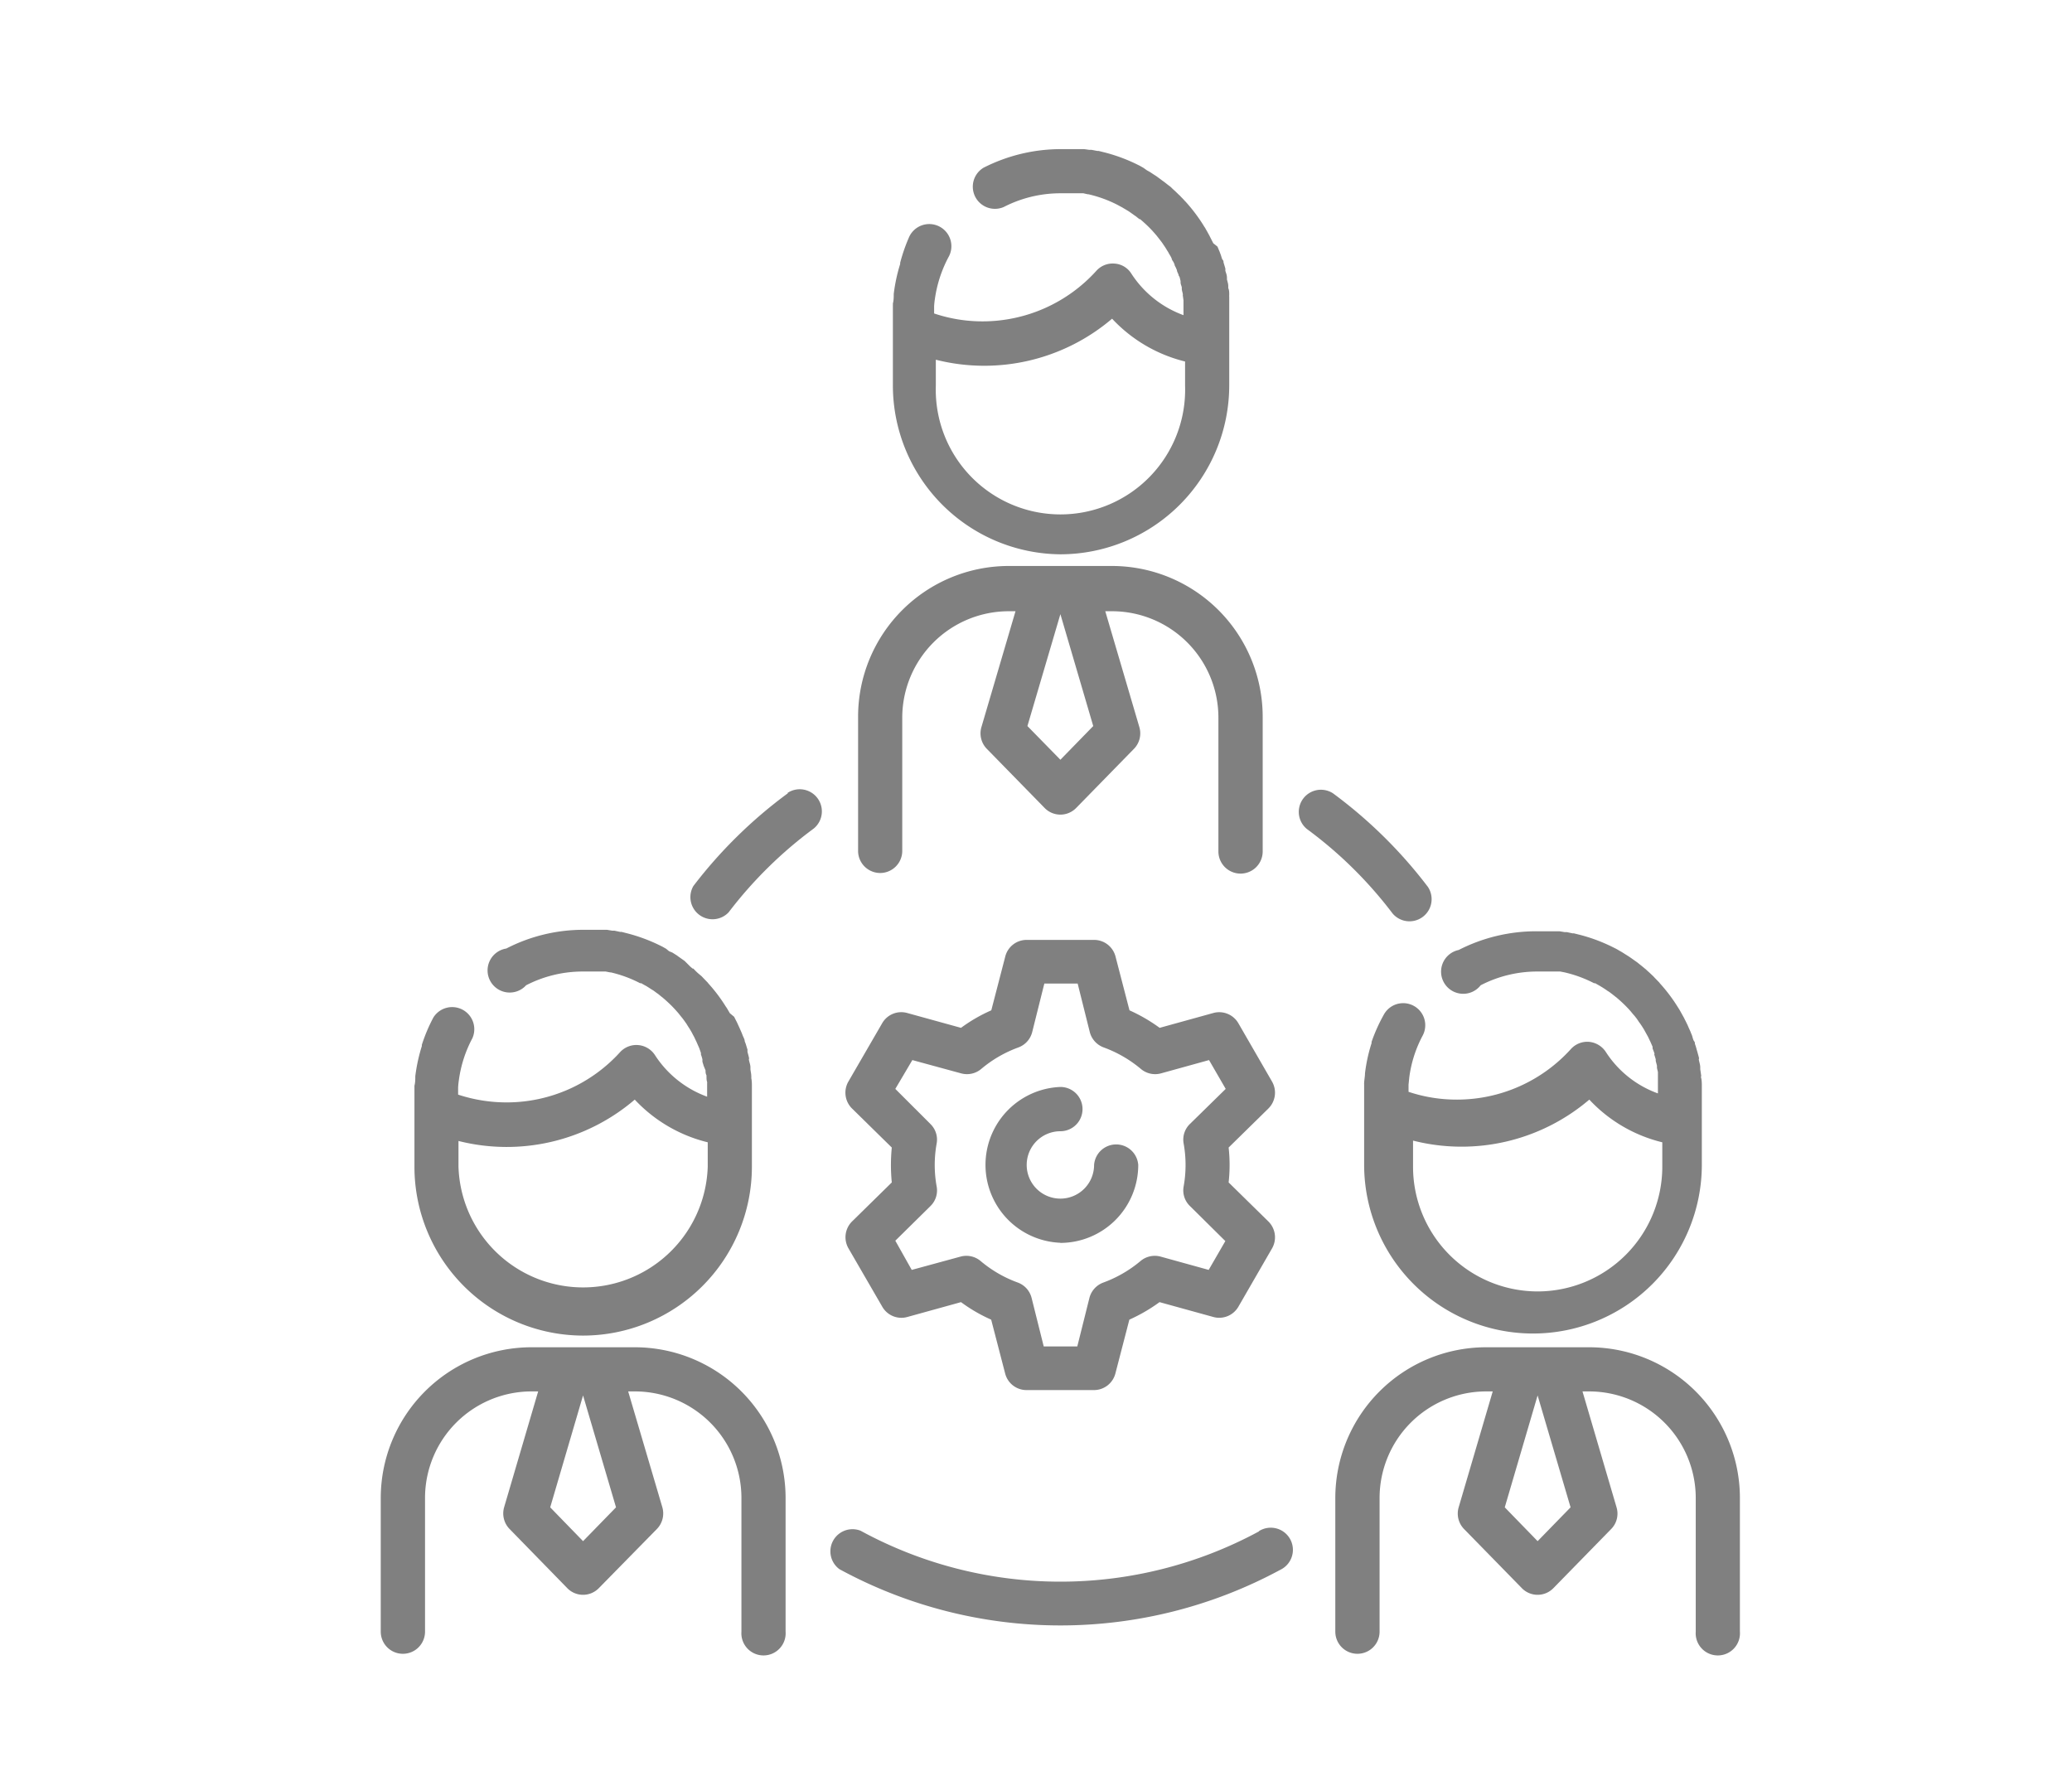
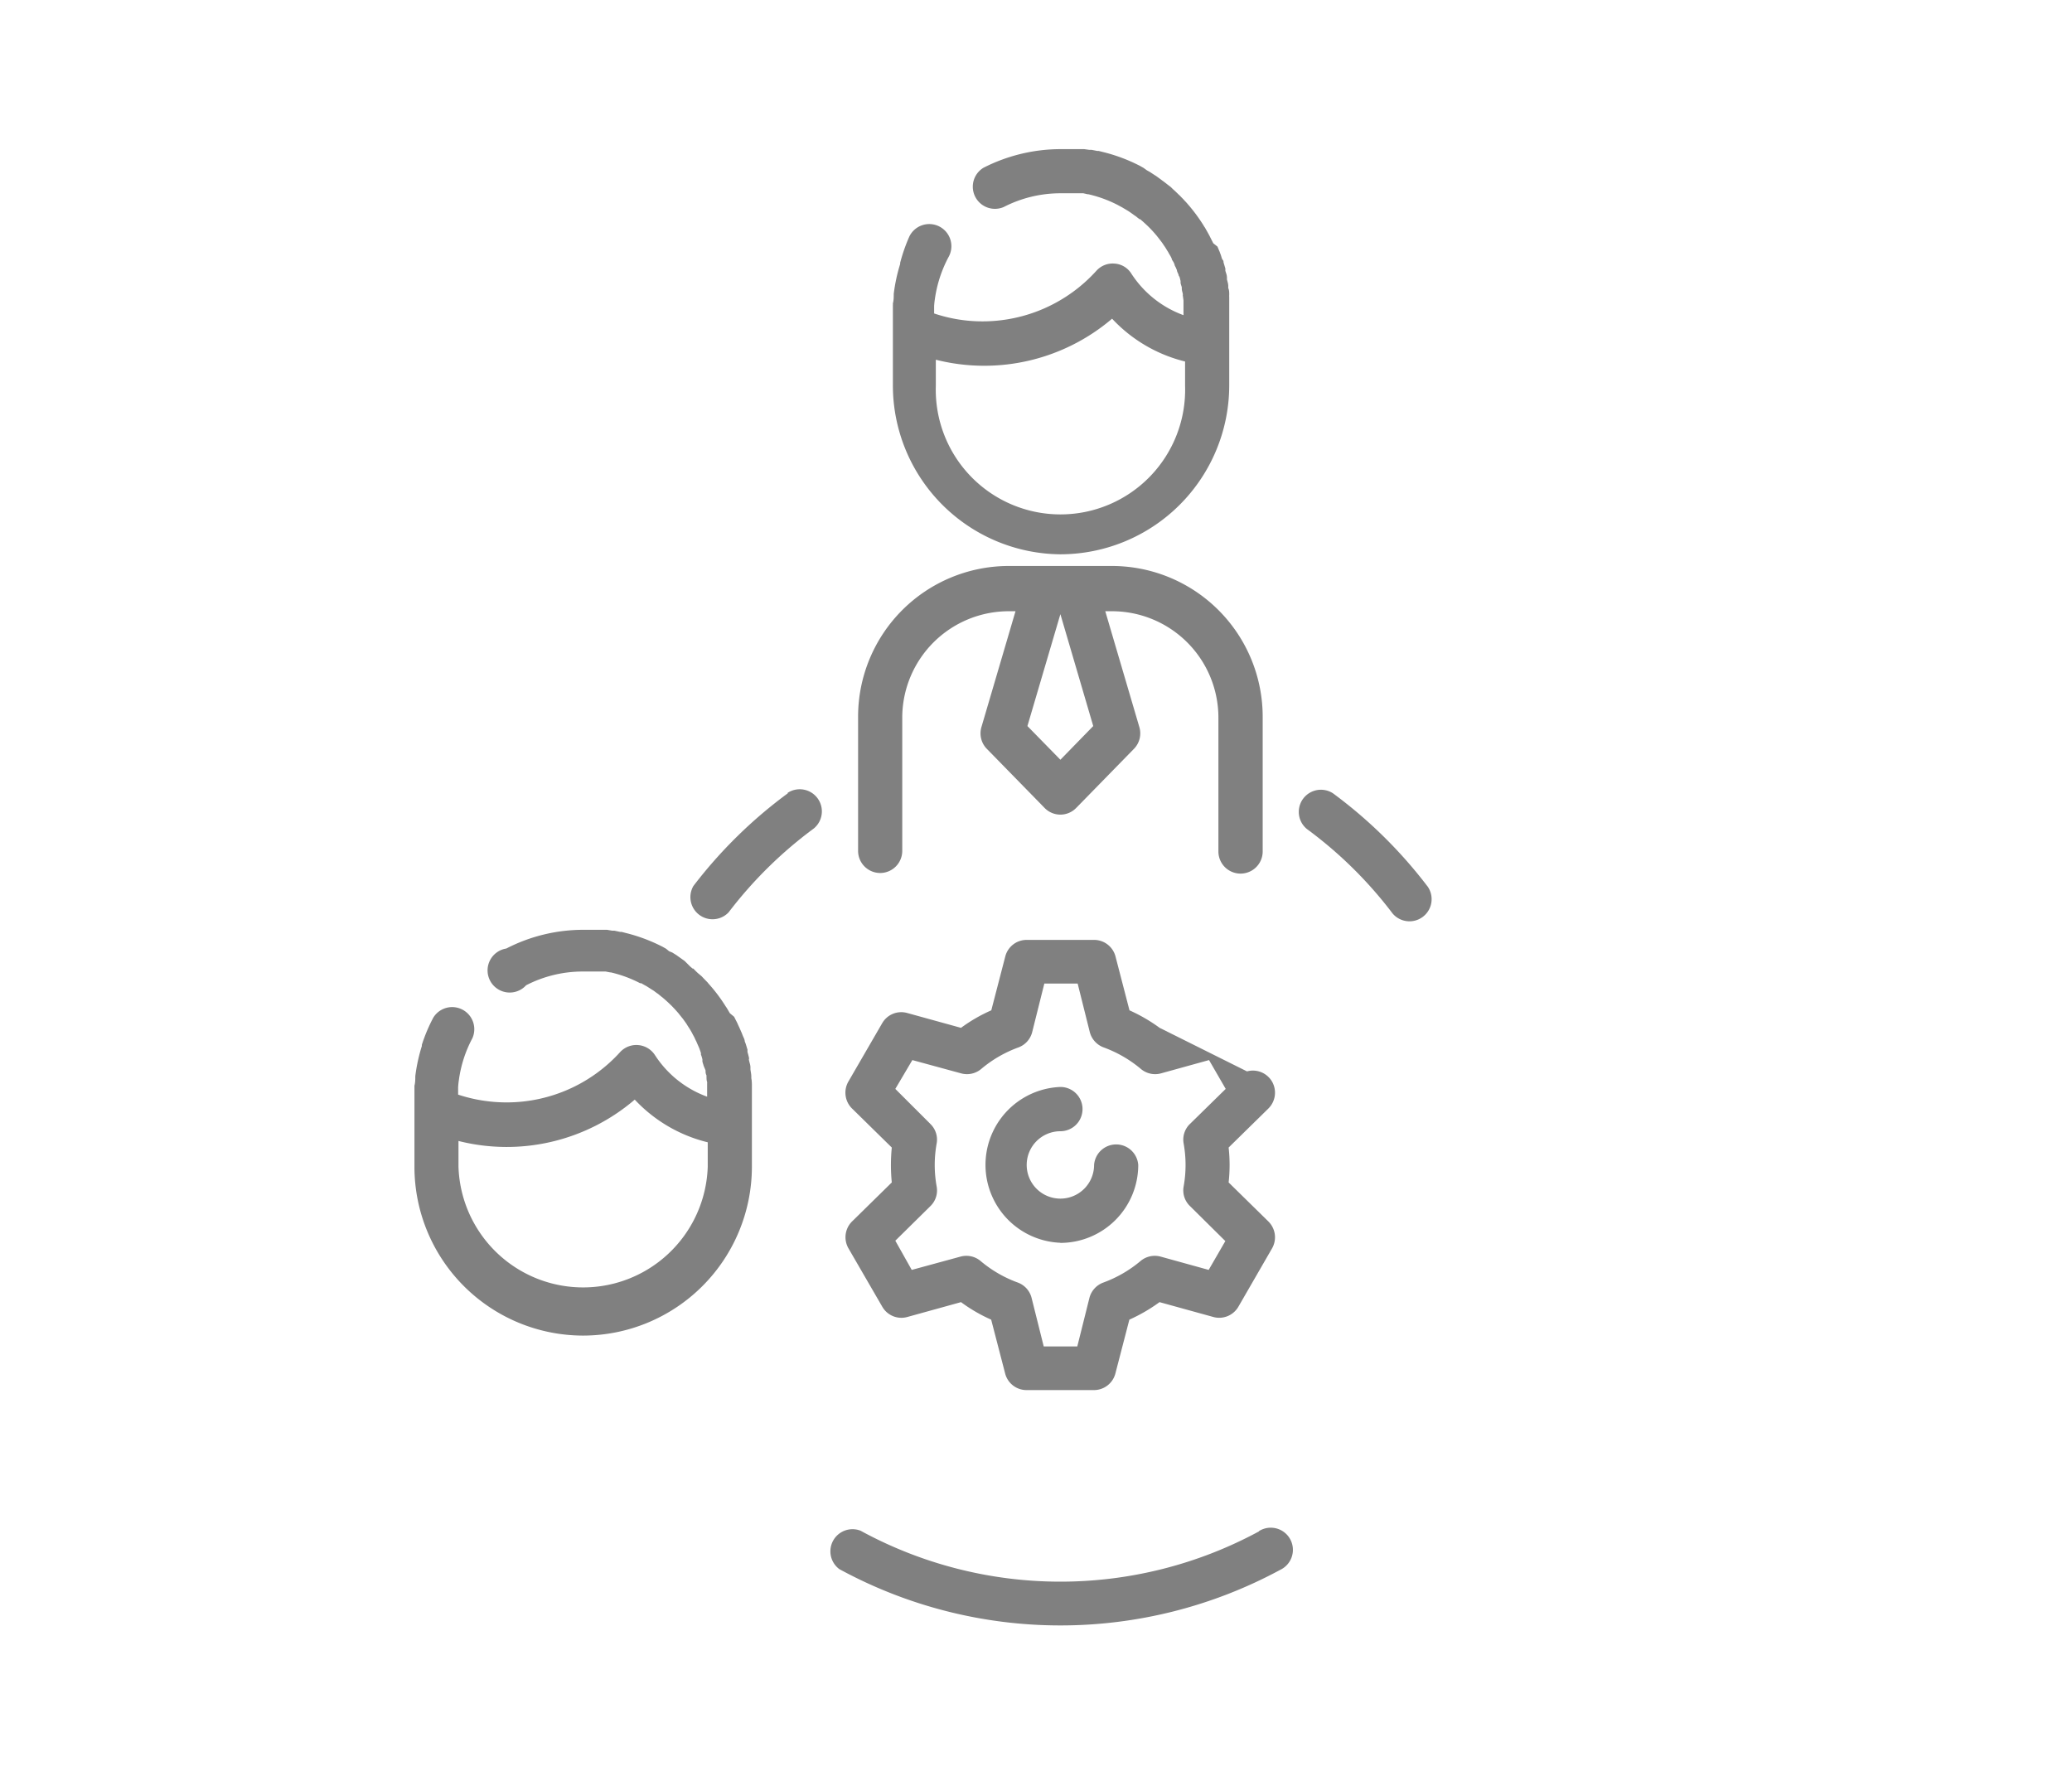
<svg xmlns="http://www.w3.org/2000/svg" id="Layer_1" data-name="Layer 1" viewBox="0 0 170.33 146">
  <defs>
    <style>.cls-1{fill:gray;}</style>
  </defs>
  <title>core-values</title>
-   <path class="cls-1" d="M52.18,110.76H43.69A12.4,12.4,0,0,0,31.3,123.14v11a1.82,1.82,0,0,0,3.64,0v-11a8.76,8.76,0,0,1,8.75-8.75h.55l-2.8,9.53a1.83,1.83,0,0,0,.45,1.78l4.74,4.86a1.81,1.81,0,0,0,2.6,0L54,125.7a1.83,1.83,0,0,0,.45-1.78l-2.81-9.53h.56a8.76,8.76,0,0,1,8.75,8.75v11a1.82,1.82,0,1,0,3.63,0v-11A12.4,12.4,0,0,0,52.18,110.76ZM47.93,126.7l-2.7-2.78,2.7-9.2,2.71,9.2Z" />
  <path class="cls-1" d="M47.93,109.8A13.89,13.89,0,0,0,61.81,95.93V90.11c0-.25,0-.49,0-.74,0-.05,0-.11,0-.16s0-.38-.05-.57a.88.88,0,0,0,0-.17c0-.19-.05-.37-.07-.56l0-.17c0-.18-.07-.36-.11-.54s0-.12,0-.18-.08-.35-.13-.53a1.05,1.05,0,0,1,0-.19l-.15-.49-.08-.21c0-.15-.1-.31-.16-.46l-.09-.23-.18-.41-.12-.26a3.78,3.78,0,0,0-.17-.35l-.15-.3L60,83.3l-.2-.34a1.37,1.37,0,0,0-.13-.2,13.12,13.12,0,0,0-1.43-1.9l-.07-.09-.35-.36-.14-.15L57.37,80l-.19-.18L57,79.63l-.06,0-.19-.16,0,0L56.28,79l-.1-.07-.41-.29-.15-.11-.35-.22L55,78.2,54.76,78l-.3-.17-.18-.09a14.07,14.07,0,0,0-2.68-1h0l-.51-.13-.12,0-.47-.1-.18,0-.42-.07-.26,0-.37,0-.36,0-.28,0-.67,0a13.8,13.8,0,0,0-6.34,1.54A1.82,1.82,0,1,0,43.25,81a10.13,10.13,0,0,1,4.68-1.13h.7l.26,0,.28,0,.18,0,.32,0,.12,0,.36.07h.06a10.26,10.26,0,0,1,2.41.89l.09,0,.28.16.15.08.22.14.2.13.18.11.24.18.13.09.28.23.08.06.22.19.23.21.18.17.19.19.18.19.17.19c.06.07.12.13.17.2l.16.2.17.21.28.39.11.18.18.28.1.17c.06.1.11.2.16.3l.09.16.15.32a1,1,0,0,1,.07.15l.15.34.06.14.13.37a.93.93,0,0,1,0,.13,2.91,2.91,0,0,1,.12.39.56.56,0,0,1,0,.12c0,.14.07.27.1.41L58,88c0,.13,0,.27.08.41a.5.5,0,0,0,0,.12c0,.14,0,.28.05.42a.5.5,0,0,1,0,.12c0,.14,0,.28,0,.42v.13c0,.18,0,.36,0,.54h0a8.62,8.62,0,0,1-4.29-3.42A1.82,1.82,0,0,0,51,86.47a12.59,12.59,0,0,1-9.34,4.16,12.77,12.77,0,0,1-4-.64v-.08c0-.17,0-.34,0-.51v0a5.9,5.9,0,0,1,.06-.59v0a10.19,10.19,0,0,1,1.11-3.45,1.82,1.82,0,0,0-3.21-1.7,13.67,13.67,0,0,0-.94,2.23.42.42,0,0,0,0,.1,14.07,14.07,0,0,0-.54,2.48h0c0,.26,0,.52-.07.79,0,0,0,.08,0,.13,0,.25,0,.51,0,.77v5.82A13.88,13.88,0,0,0,47.93,109.8Zm-10.24-16A16.18,16.18,0,0,0,52.18,90.4a12.16,12.16,0,0,0,6,3.51v2a10.25,10.25,0,0,1-20.49,0Z" />
  <path class="cls-1" d="M72.35,71.77A1.82,1.82,0,0,0,74.17,70v-11a8.76,8.76,0,0,1,8.75-8.75h.56l-2.8,9.52a1.82,1.82,0,0,0,.44,1.79l4.75,4.86a1.81,1.81,0,0,0,2.6,0l4.75-4.86a1.82,1.82,0,0,0,.44-1.79l-2.8-9.52h.56a8.75,8.75,0,0,1,8.74,8.75V70a1.82,1.82,0,1,0,3.64,0v-11A12.4,12.4,0,0,0,91.42,46.53h-8.5A12.39,12.39,0,0,0,70.54,58.91V70A1.82,1.82,0,0,0,72.35,71.77Zm14.82-9.31-2.71-2.77,2.71-9.2,2.7,9.2Z" />
  <path class="cls-1" d="M87.17,45.57a13.9,13.9,0,0,0,13.88-13.88V25.88c0-.25,0-.5,0-.74,0-.06,0-.11,0-.17s0-.38,0-.56a1.1,1.1,0,0,1,0-.18c0-.18,0-.37-.08-.55l0-.17c0-.19-.07-.37-.11-.55a.85.85,0,0,0,0-.17c0-.18-.08-.36-.13-.53a1.33,1.33,0,0,0,0-.19l-.15-.5c0-.07,0-.14-.07-.21s-.11-.3-.17-.45l-.09-.24c-.06-.13-.11-.27-.17-.4L99.74,20l-.18-.35-.15-.3-.16-.29c-.06-.11-.13-.22-.19-.34a1.37,1.37,0,0,1-.13-.2,13.85,13.85,0,0,0-1.44-1.91.46.46,0,0,0-.07-.07c-.11-.13-.23-.25-.35-.37a.93.93,0,0,0-.14-.14l-.33-.32-.19-.17-.15-.15-.06-.05L96,15.19l0,0c-.15-.12-.3-.24-.46-.35l-.09-.07-.41-.3-.16-.1-.35-.23L94.28,14,94,13.8l-.3-.17-.18-.09a13.82,13.82,0,0,0-2.68-1h0l-.52-.13-.11,0-.47-.09-.19,0-.42-.06-.26,0-.36,0-.37,0-.28,0-.66,0a14,14,0,0,0-6.35,1.53,1.82,1.82,0,0,0,1.66,3.23,10.17,10.17,0,0,1,4.69-1.13l.49,0h.2l.27,0,.27,0,.19,0,.31,0,.13,0,.35.08h.06a10.23,10.23,0,0,1,2.41.88l.09.05.28.15.15.09.22.13.21.13.17.12.25.18.12.08.3.24.06,0,.23.2.22.2.18.17.19.19.18.19.17.19.18.21.15.19.17.22a3.71,3.71,0,0,1,.23.32l.17.25.17.28a1,1,0,0,1,.1.17l.17.29.08.16c0,.11.11.22.16.32a1,1,0,0,0,.07.15c0,.12.1.23.14.35l.06.14c0,.12.09.24.13.37s0,.08.05.13.08.25.12.39l0,.12c0,.13.07.27.1.4l0,.12c0,.14.06.28.08.41s0,.08,0,.12l.06.42s0,.08,0,.13,0,.28,0,.42,0,.08,0,.12,0,.36,0,.55h0a8.62,8.62,0,0,1-4.29-3.42,1.76,1.76,0,0,0-1.38-.82,1.8,1.8,0,0,0-1.49.59,12.61,12.61,0,0,1-9.34,4.16,12.43,12.43,0,0,1-4-.65v-.07c0-.17,0-.35,0-.52v0a5.7,5.7,0,0,1,.06-.58v0a10.43,10.43,0,0,1,1.11-3.44,1.82,1.82,0,1,0-3.21-1.71A14.16,14.16,0,0,0,74,21.6a1,1,0,0,0,0,.1,13.75,13.75,0,0,0-.53,2.47v0c0,.26,0,.52-.07.78a.57.57,0,0,1,0,.13c0,.26,0,.52,0,.78v5.81A13.89,13.89,0,0,0,87.17,45.57Zm-10.25-16a16.2,16.2,0,0,0,14.5-3.37,12.17,12.17,0,0,0,6,3.52v2a10.25,10.25,0,1,1-20.49,0V29.53Z" />
  <path class="cls-1" d="M114.48,75.1a1.82,1.82,0,0,0,2.9-2.19,38.41,38.41,0,0,0-7.8-7.69,1.82,1.82,0,0,0-2.15,2.93A34.4,34.4,0,0,1,114.48,75.1Z" />
  <path class="cls-1" d="M103.49,125.9a34.31,34.31,0,0,1-32.75-.06A1.82,1.82,0,0,0,69,129a38,38,0,0,0,36.24.06,1.82,1.82,0,1,0-1.74-3.19Z" />
  <path class="cls-1" d="M64.76,65.22A38.33,38.33,0,0,0,57,72.84,1.82,1.82,0,0,0,59.9,75a34.67,34.67,0,0,1,7-6.89,1.82,1.82,0,0,0-2.15-2.93Z" />
-   <path class="cls-1" d="M130.65,110.76h-8.5a12.4,12.4,0,0,0-12.38,12.38v11a1.82,1.82,0,1,0,3.64,0v-11a8.76,8.76,0,0,1,8.74-8.75h.56l-2.8,9.53a1.82,1.82,0,0,0,.44,1.78l4.75,4.86a1.81,1.81,0,0,0,2.6,0l4.75-4.86a1.8,1.8,0,0,0,.44-1.78l-2.8-9.53h.56a8.77,8.77,0,0,1,8.75,8.75v11a1.82,1.82,0,1,0,3.63,0v-11A12.4,12.4,0,0,0,130.65,110.76ZM126.4,126.7l-2.7-2.78,2.7-9.2,2.71,9.2Z" />
-   <path class="cls-1" d="M121.72,81a10.1,10.1,0,0,1,4.68-1.13h.7l.26,0,.27,0,.19,0,.31,0,.13,0,.36.07h0a10.33,10.33,0,0,1,2.42.89l.09,0,.28.16.14.08.23.14.2.13.17.12a2.2,2.2,0,0,1,.25.17l.12.09.29.23.08.06.23.2.21.19.19.18.18.18.19.2.16.18.18.22.15.17.18.23.18.27c.08.1.15.21.22.31l.17.27.1.18.16.29.09.16.15.32a1,1,0,0,1,.07.15l.15.34a1.21,1.21,0,0,1,0,.14c.05.13.1.25.14.37s0,.09,0,.13l.12.39s0,.08,0,.12.07.27.1.41a.5.5,0,0,1,0,.12c0,.13.06.27.08.41l0,.12c0,.14,0,.28,0,.42s0,.08,0,.12l0,.42s0,.08,0,.13,0,.36,0,.54h0a8.53,8.53,0,0,1-4.29-3.42,1.85,1.85,0,0,0-1.38-.82,1.82,1.82,0,0,0-1.49.6,12.62,12.62,0,0,1-9.34,4.15,12.49,12.49,0,0,1-4-.64v-.08c0-.17,0-.34,0-.51v0l.06-.59v0a10,10,0,0,1,1.1-3.44,1.81,1.81,0,1,0-3.2-1.71,13.71,13.71,0,0,0-1,2.23l0,.1a13.23,13.23,0,0,0-.54,2.48h0c0,.26-.06.52-.07.79a.53.53,0,0,0,0,.13c0,.26,0,.51,0,.77v5.82a13.88,13.88,0,1,0,27.76,0V90.11c0-.24,0-.49,0-.73,0-.06,0-.12,0-.17s0-.38-.05-.57,0-.12,0-.17-.05-.37-.08-.56l0-.17c0-.18-.06-.36-.1-.54s0-.12,0-.19-.09-.34-.13-.51l-.06-.2a4.58,4.58,0,0,0-.15-.49c0-.07,0-.14-.07-.22s-.11-.29-.16-.44-.07-.16-.1-.25-.11-.26-.17-.39l-.12-.28c-.06-.11-.11-.23-.17-.34s-.1-.21-.16-.31l-.15-.27c-.07-.12-.13-.24-.2-.35l-.12-.19a13.43,13.43,0,0,0-1.45-1.92l-.06-.08-.36-.37-.13-.14-.34-.32-.19-.17a1.07,1.07,0,0,0-.16-.14.12.12,0,0,0,0,0l-.19-.16,0,0-.45-.36-.1-.07-.41-.29-.16-.11-.35-.22-.22-.14-.28-.16a3.07,3.07,0,0,0-.31-.17l-.18-.09a13.73,13.73,0,0,0-2.67-1h0l-.52-.13-.11,0-.47-.1-.18,0-.43-.07-.25,0-.37,0-.36,0-.29,0-.66,0a14,14,0,0,0-6.35,1.54A1.82,1.82,0,1,0,121.72,81Zm4.68,25.17a10.25,10.25,0,0,1-10.24-10.24V93.77a16.18,16.18,0,0,0,14.49-3.37,12.11,12.11,0,0,0,6,3.51v2A10.26,10.26,0,0,1,126.4,106.17Z" />
-   <path class="cls-1" d="M69.75,102.63l2.78,4.8a1.81,1.81,0,0,0,2.06.84L79,107.05a13,13,0,0,0,2.48,1.44l1.15,4.43a1.81,1.81,0,0,0,1.75,1.36h5.55a1.82,1.82,0,0,0,1.76-1.36l1.15-4.43a13.69,13.69,0,0,0,2.48-1.44l4.42,1.22a1.82,1.82,0,0,0,2.06-.84l2.77-4.8a1.83,1.83,0,0,0-.3-2.21L101,97.21a12.91,12.91,0,0,0,0-2.87l3.27-3.21a1.83,1.83,0,0,0,.3-2.21l-2.77-4.8a1.82,1.82,0,0,0-2.06-.84L95.33,84.5a13.69,13.69,0,0,0-2.48-1.44L91.7,78.63a1.82,1.82,0,0,0-1.76-1.36H84.39a1.81,1.81,0,0,0-1.75,1.36l-1.15,4.43A13,13,0,0,0,79,84.5l-4.42-1.22a1.81,1.81,0,0,0-2.06.84l-2.78,4.8a1.83,1.83,0,0,0,.3,2.21l3.27,3.21a14.74,14.74,0,0,0,0,2.87l-3.27,3.21A1.83,1.83,0,0,0,69.75,102.63ZM77,97.55A9.93,9.93,0,0,1,77,94a1.79,1.79,0,0,0-.52-1.6L73.6,89.52,75,87.15l4,1.09a1.82,1.82,0,0,0,1.65-.35,10.06,10.06,0,0,1,3.07-1.78,1.82,1.82,0,0,0,1.13-1.25l1-4h2.74l1,4a1.83,1.83,0,0,0,1.14,1.25,10.18,10.18,0,0,1,3.07,1.78,1.82,1.82,0,0,0,1.65.35l3.94-1.09,1.37,2.37L97.82,92.4A1.79,1.79,0,0,0,97.3,94a9.93,9.93,0,0,1,0,3.55,1.79,1.79,0,0,0,.52,1.6l2.91,2.88-1.37,2.37-3.94-1.09a1.82,1.82,0,0,0-1.65.35,10.18,10.18,0,0,1-3.07,1.78,1.83,1.83,0,0,0-1.14,1.25l-1,4H85.8l-1-4a1.82,1.82,0,0,0-1.13-1.25,10.06,10.06,0,0,1-3.07-1.78,1.82,1.82,0,0,0-1.65-.35l-4,1.09L73.6,102l2.92-2.88A1.79,1.79,0,0,0,77,97.55Z" />
+   <path class="cls-1" d="M69.75,102.63l2.78,4.8a1.81,1.81,0,0,0,2.06.84L79,107.05a13,13,0,0,0,2.48,1.44l1.15,4.43a1.81,1.81,0,0,0,1.75,1.36h5.55a1.82,1.82,0,0,0,1.76-1.36l1.15-4.43a13.69,13.69,0,0,0,2.48-1.44l4.42,1.22a1.82,1.82,0,0,0,2.06-.84l2.77-4.8a1.83,1.83,0,0,0-.3-2.21L101,97.21a12.91,12.91,0,0,0,0-2.87l3.27-3.21a1.83,1.83,0,0,0,.3-2.21a1.82,1.82,0,0,0-2.06-.84L95.33,84.5a13.69,13.69,0,0,0-2.48-1.44L91.7,78.63a1.82,1.82,0,0,0-1.76-1.36H84.39a1.81,1.81,0,0,0-1.75,1.36l-1.15,4.43A13,13,0,0,0,79,84.5l-4.42-1.22a1.81,1.81,0,0,0-2.06.84l-2.78,4.8a1.83,1.83,0,0,0,.3,2.21l3.27,3.21a14.74,14.74,0,0,0,0,2.87l-3.27,3.21A1.83,1.83,0,0,0,69.75,102.63ZM77,97.55A9.93,9.93,0,0,1,77,94a1.79,1.79,0,0,0-.52-1.6L73.6,89.52,75,87.15l4,1.09a1.82,1.82,0,0,0,1.65-.35,10.06,10.06,0,0,1,3.07-1.78,1.82,1.82,0,0,0,1.13-1.25l1-4h2.74l1,4a1.83,1.83,0,0,0,1.14,1.25,10.18,10.18,0,0,1,3.07,1.78,1.82,1.82,0,0,0,1.65.35l3.94-1.09,1.37,2.37L97.82,92.4A1.79,1.79,0,0,0,97.3,94a9.93,9.93,0,0,1,0,3.55,1.79,1.79,0,0,0,.52,1.6l2.91,2.88-1.37,2.37-3.94-1.09a1.82,1.82,0,0,0-1.65.35,10.18,10.18,0,0,1-3.07,1.78,1.83,1.83,0,0,0-1.14,1.25l-1,4H85.8l-1-4a1.82,1.82,0,0,0-1.13-1.25,10.06,10.06,0,0,1-3.07-1.78,1.82,1.82,0,0,0-1.65-.35l-4,1.09L73.6,102l2.92-2.88A1.79,1.79,0,0,0,77,97.55Z" />
  <path class="cls-1" d="M87.17,102.18a6.41,6.41,0,0,0,6.4-6.41,1.82,1.82,0,0,0-3.63,0A2.77,2.77,0,1,1,87.17,93a1.82,1.82,0,0,0,0-3.64,6.41,6.41,0,0,0,0,12.81Z" />
</svg>